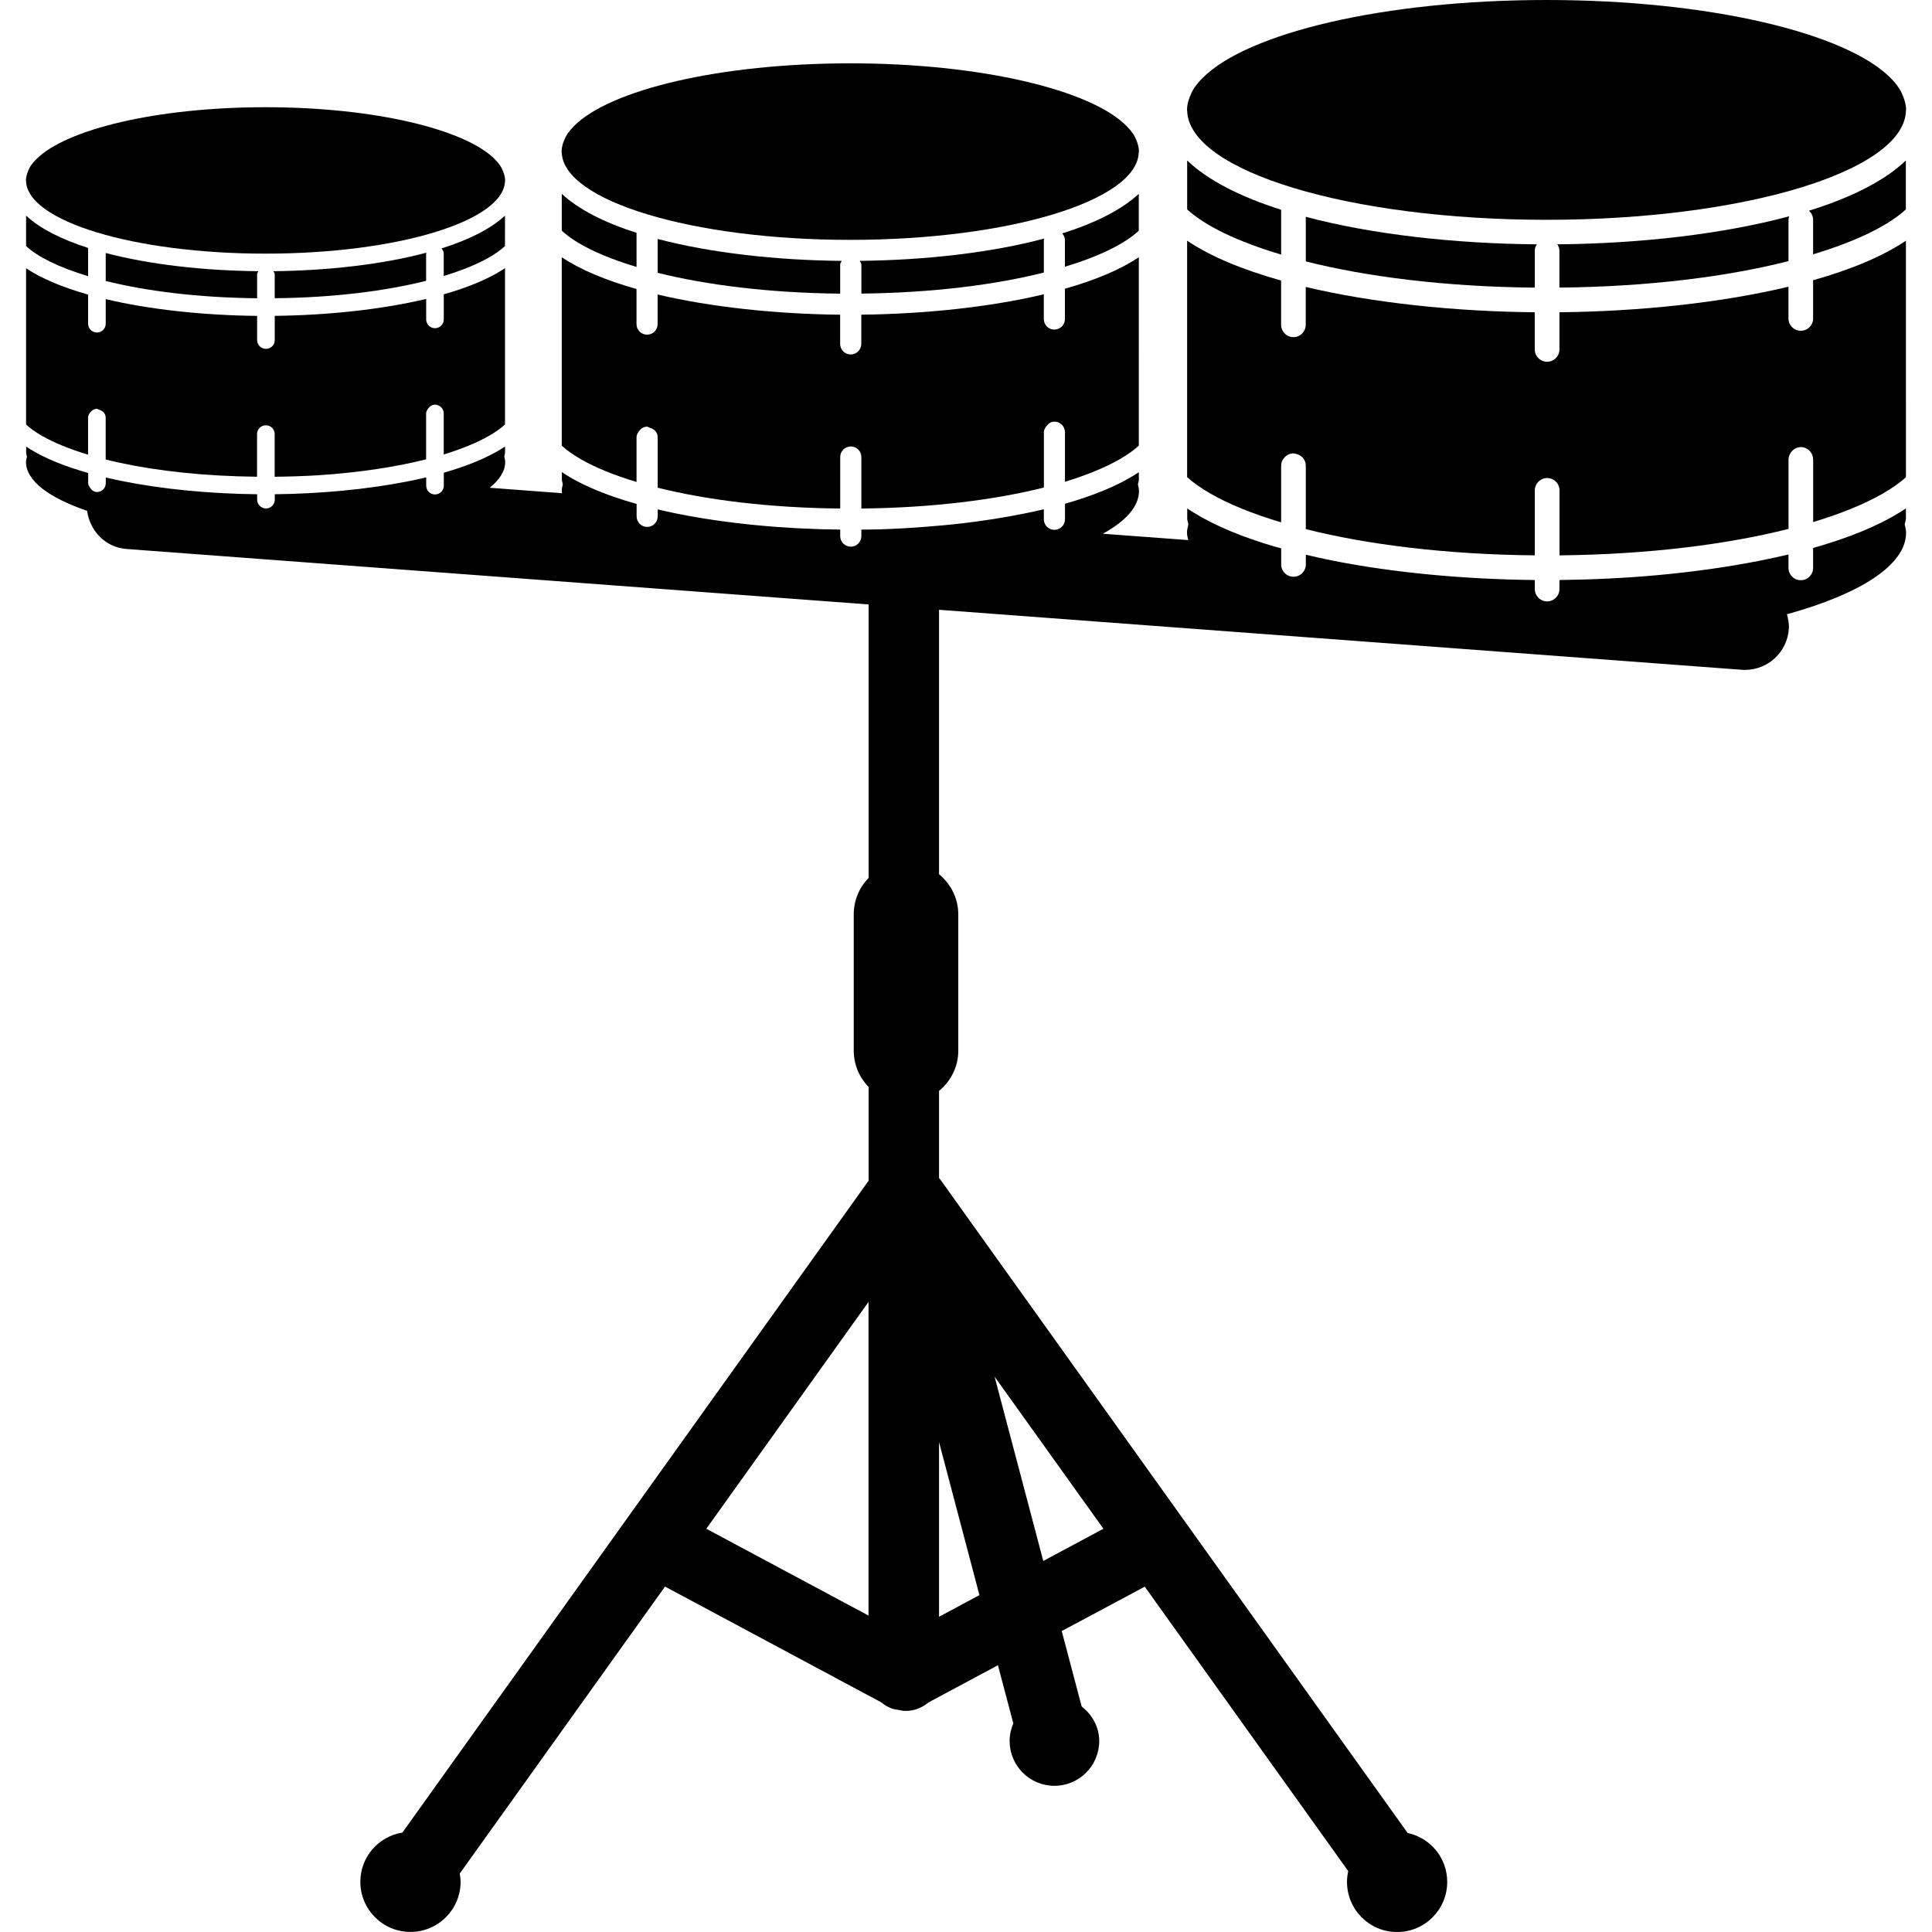
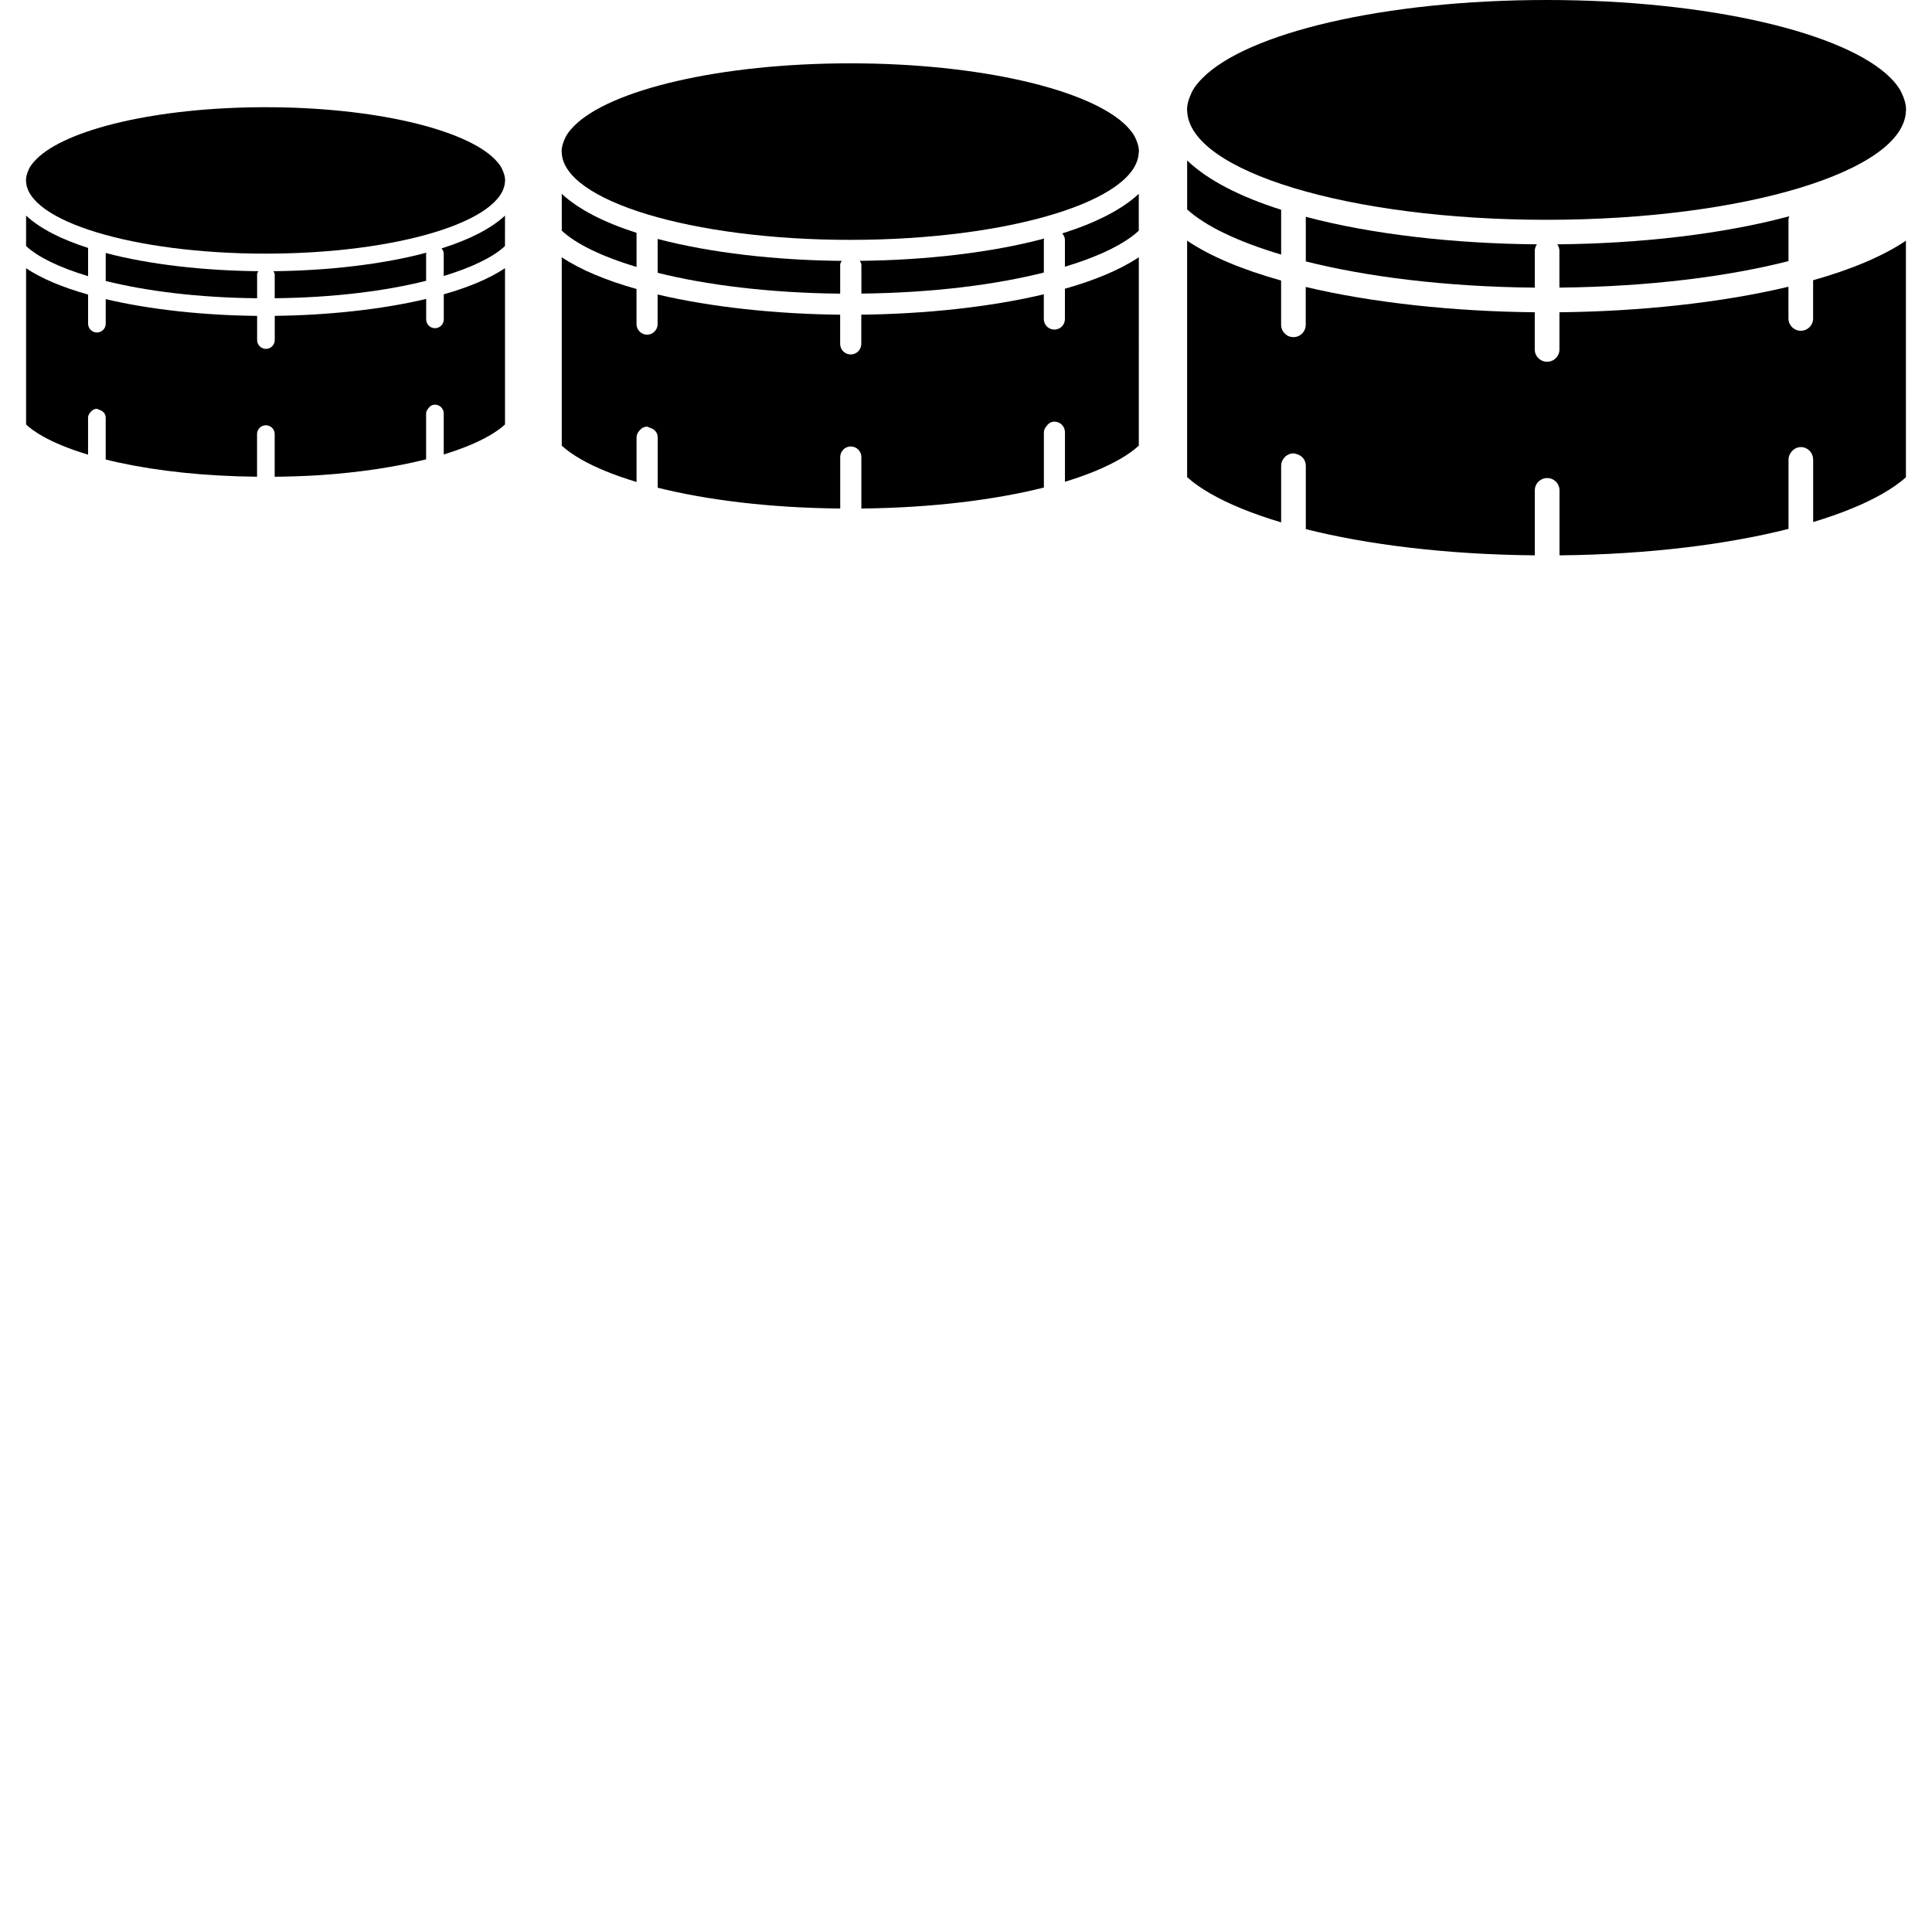
<svg xmlns="http://www.w3.org/2000/svg" fill="#000000" version="1.1" id="Capa_1" width="800px" height="800px" viewBox="0 0 57.106 57.106" xml:space="preserve">
  <g>
    <g>
      <path d="M7.599,8.108c0-0.036,0.025-0.062,0.039-0.092C6.029,8,4.425,7.821,3.125,7.478v0.827    c1.187,0.296,2.718,0.493,4.475,0.511V8.108z" />
      <path d="M14.927,6.373c-0.421,0.391-1.07,0.716-1.875,0.969c0.036,0.045,0.064,0.096,0.064,0.156v0.659    c0.847-0.256,1.469-0.564,1.81-0.884L14.927,6.373L14.927,6.373z" />
      <path d="M2.604,7.328c-0.785-0.25-1.419-0.57-1.833-0.955v0.899c0.344,0.323,0.975,0.633,1.833,0.891V7.328z" />
      <path d="M12.595,8.3V7.498c0-0.011,0.012-0.019,0.013-0.03c-1.302,0.347-2.911,0.531-4.527,0.548    c0.014,0.031,0.039,0.057,0.039,0.092v0.707C9.877,8.797,11.41,8.598,12.595,8.3z" />
      <path d="M0.915,4.892C0.913,4.896,0.911,4.898,0.909,4.902C0.871,4.957,0.846,5.015,0.823,5.073    C0.79,5.159,0.767,5.246,0.767,5.333c0,0.007,0.003,0.014,0.003,0.021c0.039,1.186,3.19,2.143,7.078,2.143    c3.887,0,7.039-0.957,7.079-2.143c0-0.007,0.003-0.014,0.003-0.021c0-0.089-0.023-0.175-0.057-0.26    c-0.023-0.058-0.048-0.115-0.085-0.171c-0.002-0.003-0.004-0.007-0.006-0.01c-0.043-0.062-0.096-0.125-0.156-0.185    c-0.88-0.89-3.58-1.538-6.777-1.538c-3.197,0-5.896,0.648-6.777,1.538C1.011,4.767,0.958,4.829,0.915,4.892z" />
      <path d="M14.452,12.883c0.191-0.109,0.353-0.223,0.475-0.337V7.927c-0.457,0.305-1.077,0.565-1.81,0.772V9.44    c0,0.144-0.116,0.261-0.26,0.261c-0.144,0-0.26-0.117-0.26-0.261V8.836c-1.32,0.313-2.909,0.482-4.476,0.5v0.715    c0,0.144-0.116,0.261-0.26,0.261s-0.261-0.117-0.261-0.261V9.337C6.034,9.321,4.446,9.154,3.125,8.842v0.726    c0,0.144-0.117,0.26-0.261,0.26s-0.26-0.117-0.26-0.26V8.707c-0.743-0.209-1.372-0.47-1.833-0.778v4.619    c0.122,0.114,0.283,0.227,0.474,0.337c0.348,0.2,0.805,0.387,1.358,0.554v-1.095c0-0.059,0.029-0.109,0.063-0.153    c0.048-0.062,0.114-0.107,0.197-0.107c0.024,0,0.039,0.019,0.061,0.025c0.11,0.03,0.2,0.115,0.2,0.235v1.238    c0.136,0.034,0.275,0.066,0.421,0.098c1.12,0.241,2.499,0.396,4.053,0.411v-0.182v-1.079c0-0.144,0.117-0.26,0.261-0.26    s0.26,0.116,0.26,0.26v1.119v0.143c0.447-0.005,0.883-0.019,1.299-0.045c1.219-0.08,2.292-0.248,3.177-0.47v-1.356    c0-0.057,0.029-0.101,0.06-0.144c0.046-0.066,0.113-0.116,0.201-0.116c0.144,0,0.26,0.116,0.26,0.26l0,0v1.212    C13.66,13.266,14.109,13.08,14.452,12.883z" />
      <path d="M24.833,7.825c0-0.045,0.03-0.076,0.047-0.114c-1.94-0.018-3.874-0.236-5.441-0.648v1.001    c1.431,0.357,3.277,0.594,5.395,0.616V7.825z" />
      <path d="M18.815,6.882c-0.948-0.302-1.711-0.689-2.21-1.152v1.088c0.415,0.388,1.176,0.763,2.21,1.072V6.882z" />
      <path d="M30.854,8.056V7.089c0-0.015,0.014-0.025,0.016-0.039c-1.568,0.418-3.507,0.64-5.457,0.66    c0.017,0.039,0.048,0.069,0.048,0.115v0.853C27.578,8.654,29.424,8.416,30.854,8.056z" />
      <path d="M33.66,5.73c-0.508,0.471-1.29,0.864-2.262,1.169c0.044,0.054,0.079,0.117,0.079,0.19v0.795    c1.021-0.308,1.772-0.68,2.183-1.065V5.73z" />
      <path d="M33.665,4.48c0-0.106-0.026-0.211-0.067-0.314c-0.027-0.069-0.059-0.138-0.103-0.206    c-0.003-0.004-0.005-0.008-0.008-0.012c-0.053-0.076-0.115-0.15-0.188-0.224c-1.062-1.071-4.314-1.852-8.166-1.852    c-3.853,0-7.105,0.781-8.166,1.853c-0.073,0.073-0.137,0.148-0.189,0.225c-0.003,0.004-0.006,0.008-0.008,0.012    c-0.045,0.067-0.075,0.137-0.103,0.205c-0.041,0.103-0.067,0.207-0.067,0.314c0,0.01,0.004,0.018,0.004,0.027    c0.047,1.428,3.845,2.582,8.527,2.582c4.682,0,8.48-1.154,8.527-2.582C33.661,4.498,33.665,4.49,33.665,4.48z" />
      <path d="M33.09,13.577c0.23-0.132,0.425-0.268,0.571-0.405V7.603c-0.55,0.369-1.298,0.681-2.184,0.931v0.895    c0,0.173-0.138,0.313-0.312,0.313c-0.173,0-0.312-0.14-0.312-0.313V8.699c-1.591,0.378-3.505,0.581-5.395,0.602v0.864    c0,0.173-0.14,0.312-0.312,0.312c-0.173,0-0.313-0.139-0.313-0.312V9.302c-1.887-0.02-3.801-0.221-5.395-0.597V9.58    c0,0.173-0.14,0.312-0.312,0.312c-0.173,0-0.312-0.14-0.312-0.312V8.542c-0.896-0.252-1.656-0.567-2.21-0.938v5.568    c0.147,0.137,0.341,0.272,0.571,0.405c0.42,0.241,0.971,0.468,1.64,0.669v-1.322c0-0.073,0.035-0.133,0.077-0.187    c0.058-0.073,0.136-0.126,0.236-0.126c0.027,0,0.044,0.023,0.07,0.029c0.135,0.035,0.242,0.137,0.242,0.283v1.493    c1.431,0.357,3.277,0.595,5.395,0.615v-1.522c0-0.173,0.14-0.312,0.313-0.312c0.172,0,0.312,0.14,0.312,0.312v1.522    c2.119-0.022,3.966-0.262,5.395-0.62v-1.637c0-0.068,0.035-0.122,0.071-0.172c0.056-0.08,0.135-0.139,0.239-0.139    c0.174,0,0.312,0.139,0.313,0.312l0,0v1.465C32.133,14.04,32.675,13.815,33.09,13.577z" />
-       <path d="M56.333,6.19V4.744c-0.628,0.602-1.623,1.099-2.864,1.484c0.074,0.067,0.123,0.161,0.123,0.269v1.02    C54.866,7.133,55.811,6.672,56.333,6.19z" />
      <path d="M35.091,14.105c0.182,0.165,0.417,0.329,0.694,0.488c0.531,0.306,1.234,0.594,2.083,0.847v-1.674    c0-0.093,0.036-0.176,0.095-0.241c0.066-0.075,0.162-0.124,0.27-0.124c0.026,0,0.049,0.01,0.074,0.015    c0.165,0.036,0.29,0.174,0.29,0.349v1.875c1.794,0.451,4.111,0.75,6.769,0.775v-1.921c0-0.201,0.163-0.364,0.365-0.364    s0.365,0.162,0.365,0.364v1.921c2.659-0.027,4.979-0.329,6.769-0.782v-2.054c0-0.08,0.032-0.151,0.075-0.211    c0.067-0.09,0.168-0.153,0.289-0.153c0.197,0,0.357,0.158,0.362,0.355c0,0.003,0.002,0.005,0.002,0.009v1.852    c0.834-0.251,1.522-0.536,2.049-0.837c0.276-0.159,0.513-0.323,0.693-0.488V7.115c-0.688,0.463-1.628,0.854-2.743,1.168v1.13    c0,0.201-0.162,0.364-0.365,0.364c-0.201,0-0.364-0.162-0.364-0.364V8.475c-1.991,0.476-4.398,0.73-6.769,0.755v1.099    c0,0.201-0.163,0.364-0.365,0.364s-0.365-0.162-0.365-0.364V9.23c-2.368-0.023-4.773-0.275-6.769-0.748V9.6    c0,0.201-0.162,0.365-0.364,0.365c-0.201,0-0.364-0.163-0.364-0.365V8.292c-1.129-0.316-2.084-0.709-2.778-1.178v6.992H35.091z" />
      <path d="M45.365,7.413c0-0.072,0.025-0.135,0.062-0.191c-2.439-0.02-4.869-0.293-6.83-0.813v1.318    c1.793,0.451,4.109,0.75,6.769,0.775V7.413z" />
      <path d="M37.868,6.2c-1.201-0.381-2.164-0.869-2.778-1.457V6.19c0.528,0.485,1.486,0.95,2.778,1.335V6.2z" />
      <path d="M52.864,7.718V6.497c0-0.036,0.011-0.071,0.021-0.104c-1.963,0.527-4.4,0.807-6.854,0.829    c0.037,0.056,0.062,0.12,0.062,0.191v1.088C48.755,8.474,51.072,8.173,52.864,7.718z" />
      <path d="M45.713,0c-4.798,0-8.85,0.973-10.17,2.308c-0.092,0.092-0.171,0.185-0.235,0.279c-0.003,0.005-0.007,0.009-0.009,0.014    c-0.058,0.084-0.094,0.171-0.129,0.256c-0.051,0.128-0.084,0.258-0.084,0.392c0,0.011,0.005,0.021,0.005,0.032    c0.059,1.779,4.788,3.216,10.622,3.216c5.833,0,10.563-1.437,10.622-3.216c0-0.012,0.005-0.022,0.005-0.032    c0-0.133-0.033-0.263-0.084-0.392c-0.034-0.086-0.073-0.171-0.128-0.256c-0.004-0.005-0.006-0.01-0.011-0.015    c-0.063-0.095-0.143-0.188-0.233-0.279C54.563,0.972,50.511,0,45.713,0z" />
-       <path d="M56.34,15.745c0-0.082-0.021-0.164-0.041-0.244c0.008-0.06,0.036-0.111,0.036-0.173v-0.3    c-0.059,0.04-0.122,0.079-0.183,0.117c-0.667,0.413-1.54,0.764-2.56,1.052v0.38v0.208c0,0.201-0.163,0.365-0.364,0.365    c-0.202,0-0.364-0.163-0.364-0.365v-0.208v-0.188c-0.281,0.066-0.57,0.13-0.866,0.188c-0.944,0.186-1.959,0.327-3.005,0.423    c-0.952,0.087-1.928,0.133-2.899,0.144v0.267c0,0.201-0.163,0.365-0.364,0.365s-0.364-0.163-0.364-0.365v-0.267    c-2.049-0.02-4.124-0.209-5.938-0.566c-0.285-0.057-0.561-0.117-0.83-0.181v0.181v0.104c0,0.202-0.163,0.365-0.365,0.365    s-0.364-0.162-0.364-0.365v-0.104v-0.371c-0.064-0.018-0.133-0.034-0.196-0.052c-0.952-0.279-1.766-0.617-2.398-1.009    c-0.063-0.039-0.124-0.078-0.183-0.117v0.299c0,0.062,0.025,0.113,0.034,0.173c-0.02,0.081-0.041,0.161-0.041,0.244    c0,0.074,0.021,0.147,0.036,0.219l-2.522-0.188c0.678-0.374,1.067-0.804,1.067-1.263c0-0.066-0.018-0.131-0.031-0.196    c0.006-0.047,0.027-0.09,0.027-0.139v-0.22c-0.045,0.03-0.091,0.06-0.14,0.089c-0.533,0.33-1.231,0.611-2.043,0.843v0.292v0.167    c0,0.173-0.14,0.312-0.313,0.312c-0.173,0-0.312-0.14-0.312-0.312V15.18v-0.127c-0.189,0.045-0.386,0.087-0.583,0.127    c-0.572,0.116-1.176,0.211-1.799,0.285c-0.37,0.044-0.746,0.078-1.126,0.107c-0.453,0.035-0.911,0.062-1.369,0.075    c-0.172,0.005-0.345,0.005-0.517,0.007v0.193c0,0.173-0.14,0.312-0.312,0.312c-0.173,0-0.313-0.14-0.313-0.312v-0.193    c-1.673-0.017-3.366-0.177-4.838-0.475c-0.189-0.039-0.375-0.079-0.556-0.122v0.122v0.083c0,0.173-0.14,0.313-0.312,0.313    c-0.173,0-0.312-0.14-0.312-0.313V15.18v-0.285c-0.223-0.062-0.438-0.13-0.643-0.2c-0.553-0.19-1.034-0.406-1.428-0.65    c-0.047-0.029-0.093-0.06-0.138-0.09v0.22c0,0.049,0.021,0.092,0.028,0.139c-0.015,0.064-0.032,0.13-0.032,0.196    c0,0.023,0.009,0.044,0.011,0.068l-2.141-0.161c0.292-0.236,0.458-0.493,0.458-0.76c0-0.056-0.014-0.108-0.027-0.162    c0.005-0.04,0.023-0.075,0.023-0.116v-0.181c-0.038,0.025-0.076,0.05-0.115,0.074c-0.443,0.274-1.022,0.508-1.695,0.7v0.245v0.104    v0.034c0,0.144-0.116,0.26-0.26,0.26c-0.144,0-0.26-0.116-0.26-0.26v-0.073v-0.065V14.11c-0.156,0.038-0.317,0.072-0.481,0.105    c-0.035,0.007-0.067,0.015-0.103,0.021c-1.192,0.233-2.55,0.358-3.892,0.373v0.16c0,0.144-0.117,0.26-0.26,0.26    c-0.144,0-0.261-0.116-0.261-0.26v-0.16c-1.388-0.015-2.794-0.147-4.017-0.395c-0.155-0.032-0.308-0.065-0.457-0.101v0.101v0.068    c0,0.144-0.117,0.261-0.261,0.261c-0.091,0-0.16-0.057-0.206-0.129c-0.026-0.041-0.054-0.081-0.054-0.131v-0.068V13.98    c-0.684-0.193-1.27-0.428-1.718-0.705c-0.04-0.024-0.077-0.05-0.115-0.075v0.181c0,0.041,0.018,0.077,0.023,0.115    c-0.013,0.054-0.027,0.107-0.027,0.162c0,0.554,0.687,1.059,1.806,1.441c0.081,0.596,0.543,1.082,1.167,1.128l21.932,1.639v8.083    c-0.271,0.278-0.439,0.657-0.439,1.077v4.026c0,0.42,0.168,0.8,0.439,1.077V34.9l-13.78,19.267    c-0.705,0.113-1.243,0.72-1.243,1.456c0,0.818,0.664,1.481,1.482,1.481c0.817,0,1.481-0.663,1.481-1.481    c0-0.083-0.012-0.164-0.025-0.244l6.068-8.483l6.395,3.424c0.067,0.057,0.14,0.104,0.217,0.141    c0.029,0.014,0.058,0.026,0.088,0.038c0.077,0.028,0.16,0.036,0.241,0.049c0.007,0,0.014,0.002,0.02,0.005    c0.034,0.002,0.062,0.018,0.095,0.018c0.001,0,0.001,0,0.002,0l0,0c0,0,0,0,0.001,0c0.01,0,0.021-0.003,0.031-0.004    c0.011,0,0.021,0.004,0.031,0.004c0.244,0,0.477-0.092,0.665-0.25l2.054-1.1l0.455,1.718c-0.069,0.161-0.109,0.337-0.109,0.523    c0,0.73,0.593,1.323,1.323,1.323c0.732,0,1.325-0.593,1.325-1.323c0-0.422-0.211-0.781-0.519-1.023l-0.589-2.228l2.454-1.312    l6.014,8.407c-0.022,0.104-0.036,0.21-0.036,0.32c0,0.818,0.664,1.481,1.481,1.481s1.481-0.663,1.481-1.481    c0-0.712-0.501-1.304-1.17-1.447L27.79,34.859c-0.004-0.006-0.011-0.008-0.015-0.015c-0.006-0.008-0.013-0.016-0.019-0.025v-2.574    c0.345-0.284,0.569-0.708,0.569-1.19v-4.026c0-0.481-0.225-0.906-0.569-1.189v-7.816l23.723,1.773    c0.032,0.003,0.064,0.004,0.098,0.004c0.676,0,1.246-0.521,1.297-1.205c0.012-0.154-0.017-0.299-0.056-0.44    C54.976,17.562,56.34,16.703,56.34,15.745z M25.672,38.482v9.271l-4.795-2.566L25.672,38.482z M27.756,47.788v-5.164l1.194,4.524    L27.756,47.788z M32.615,45.187l-1.778,0.952l-1.439-5.448L32.615,45.187z" />
    </g>
  </g>
</svg>